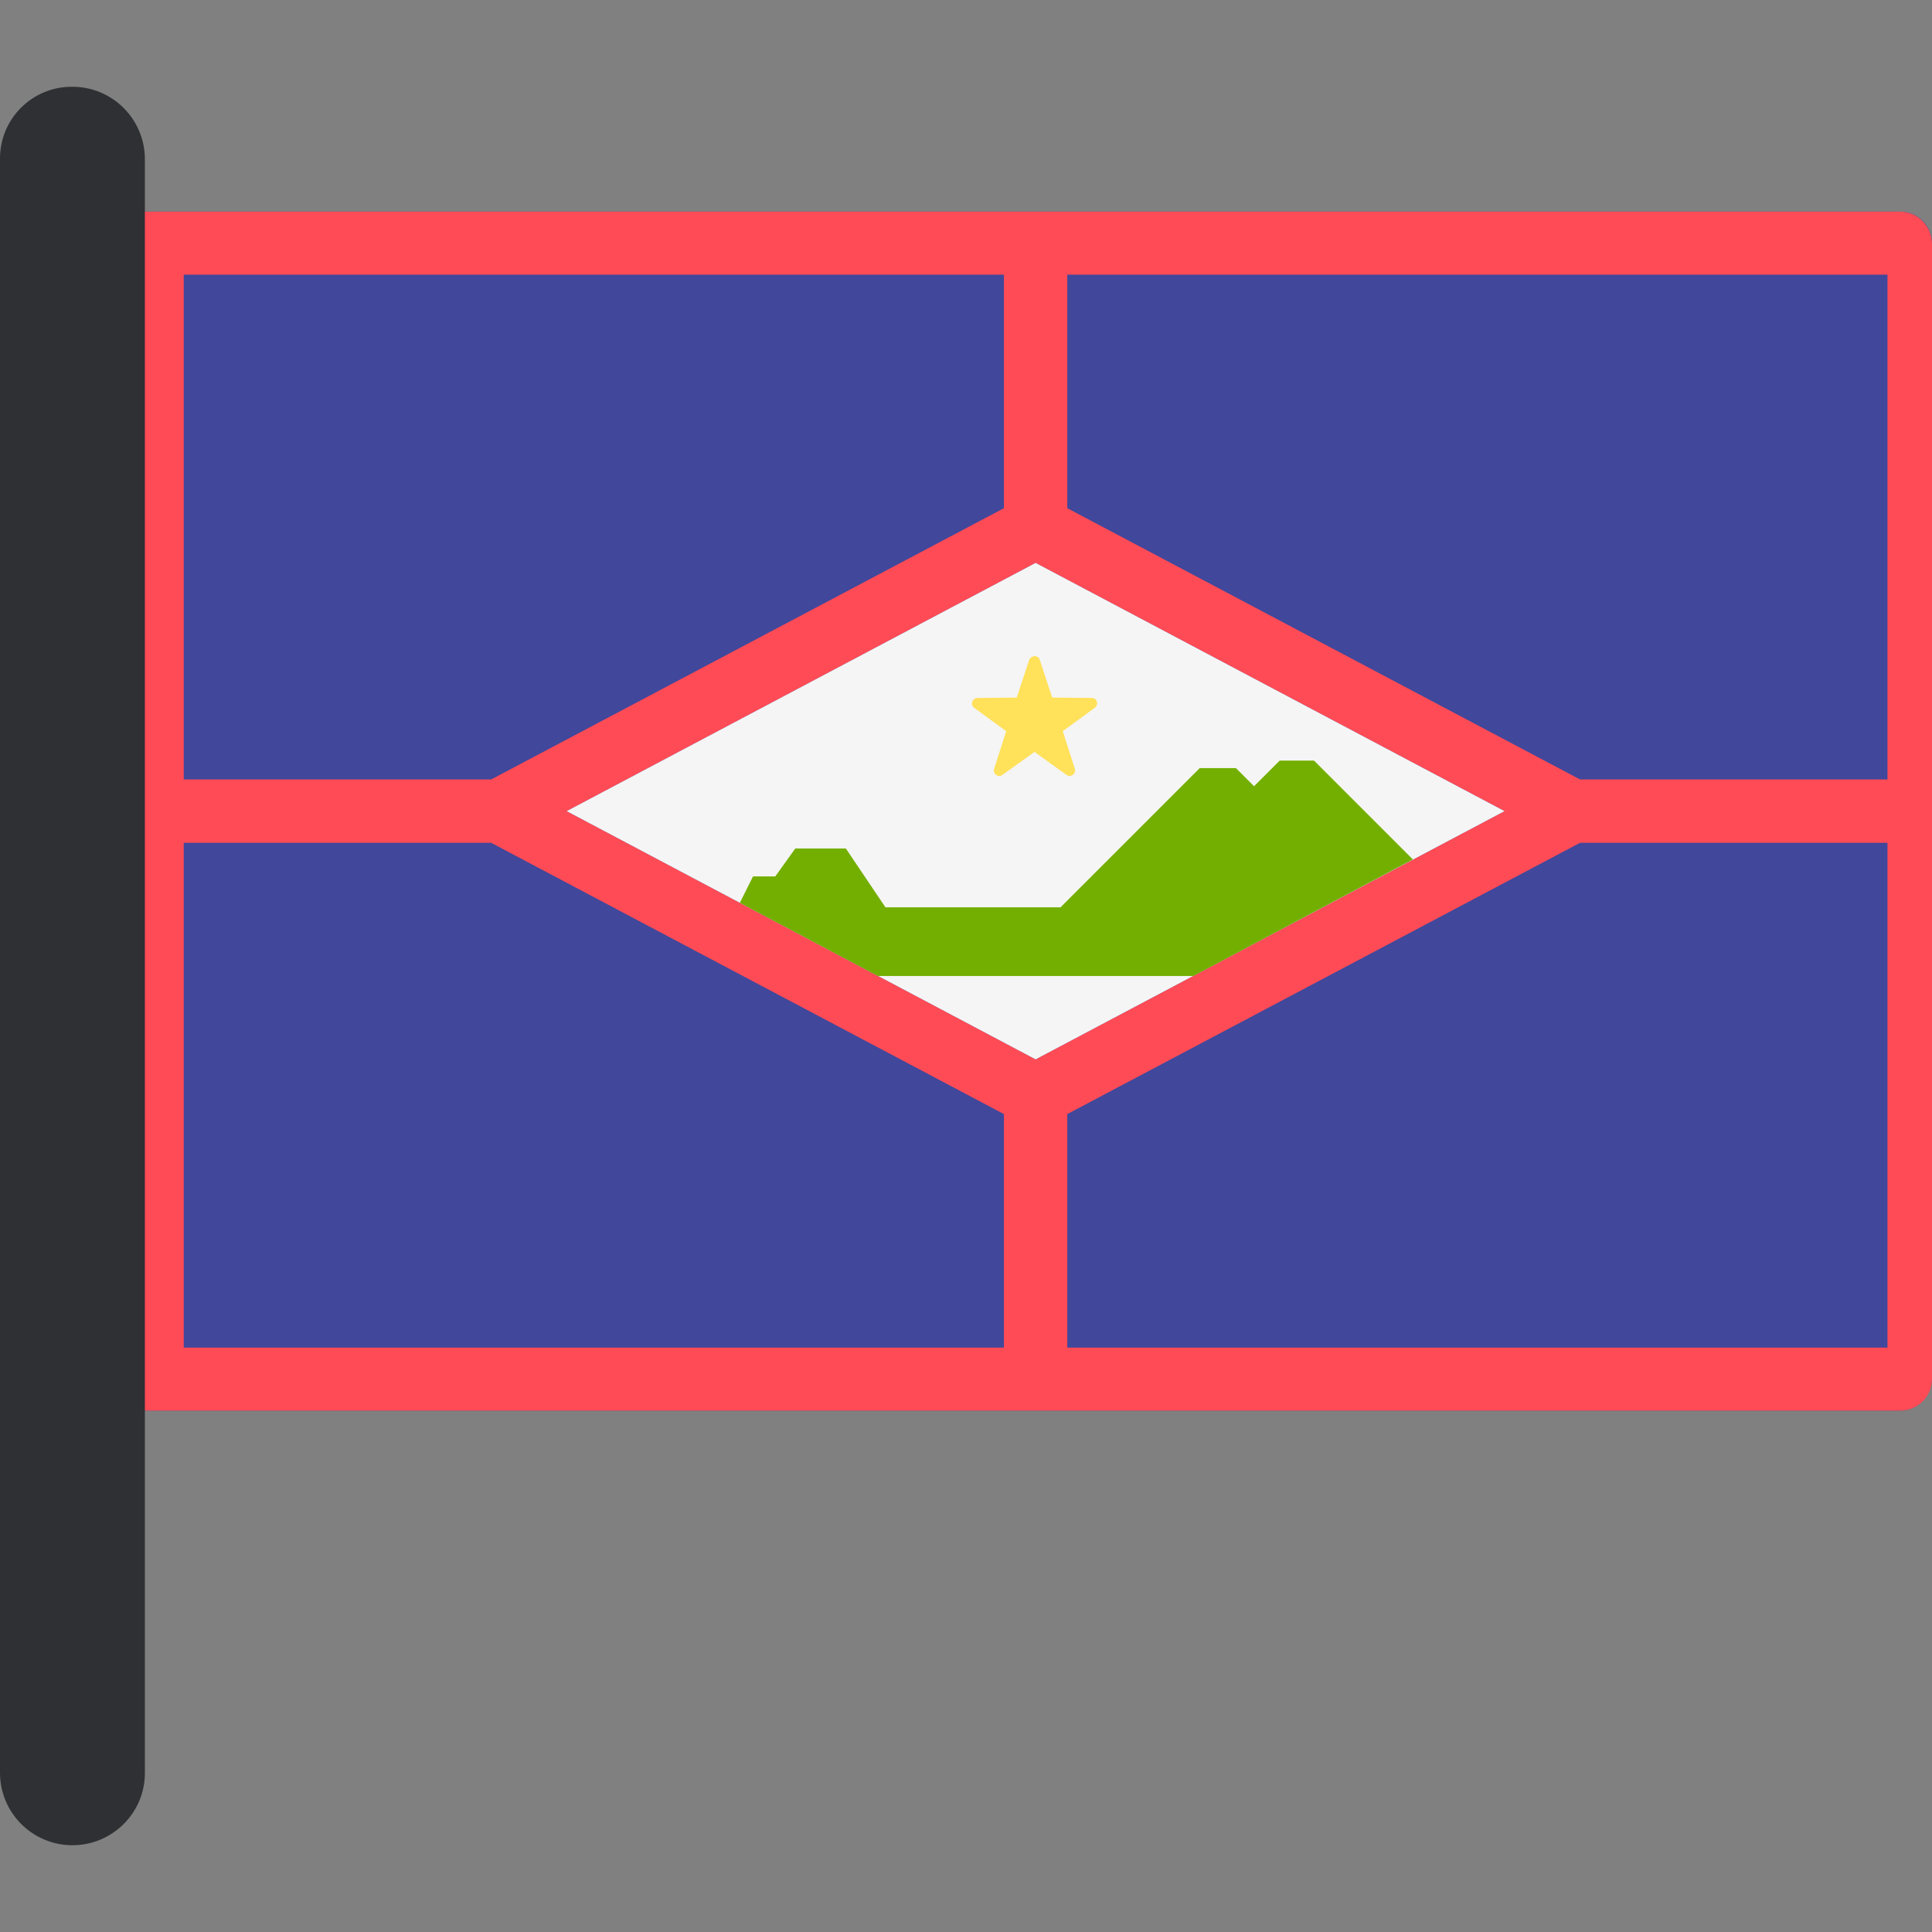
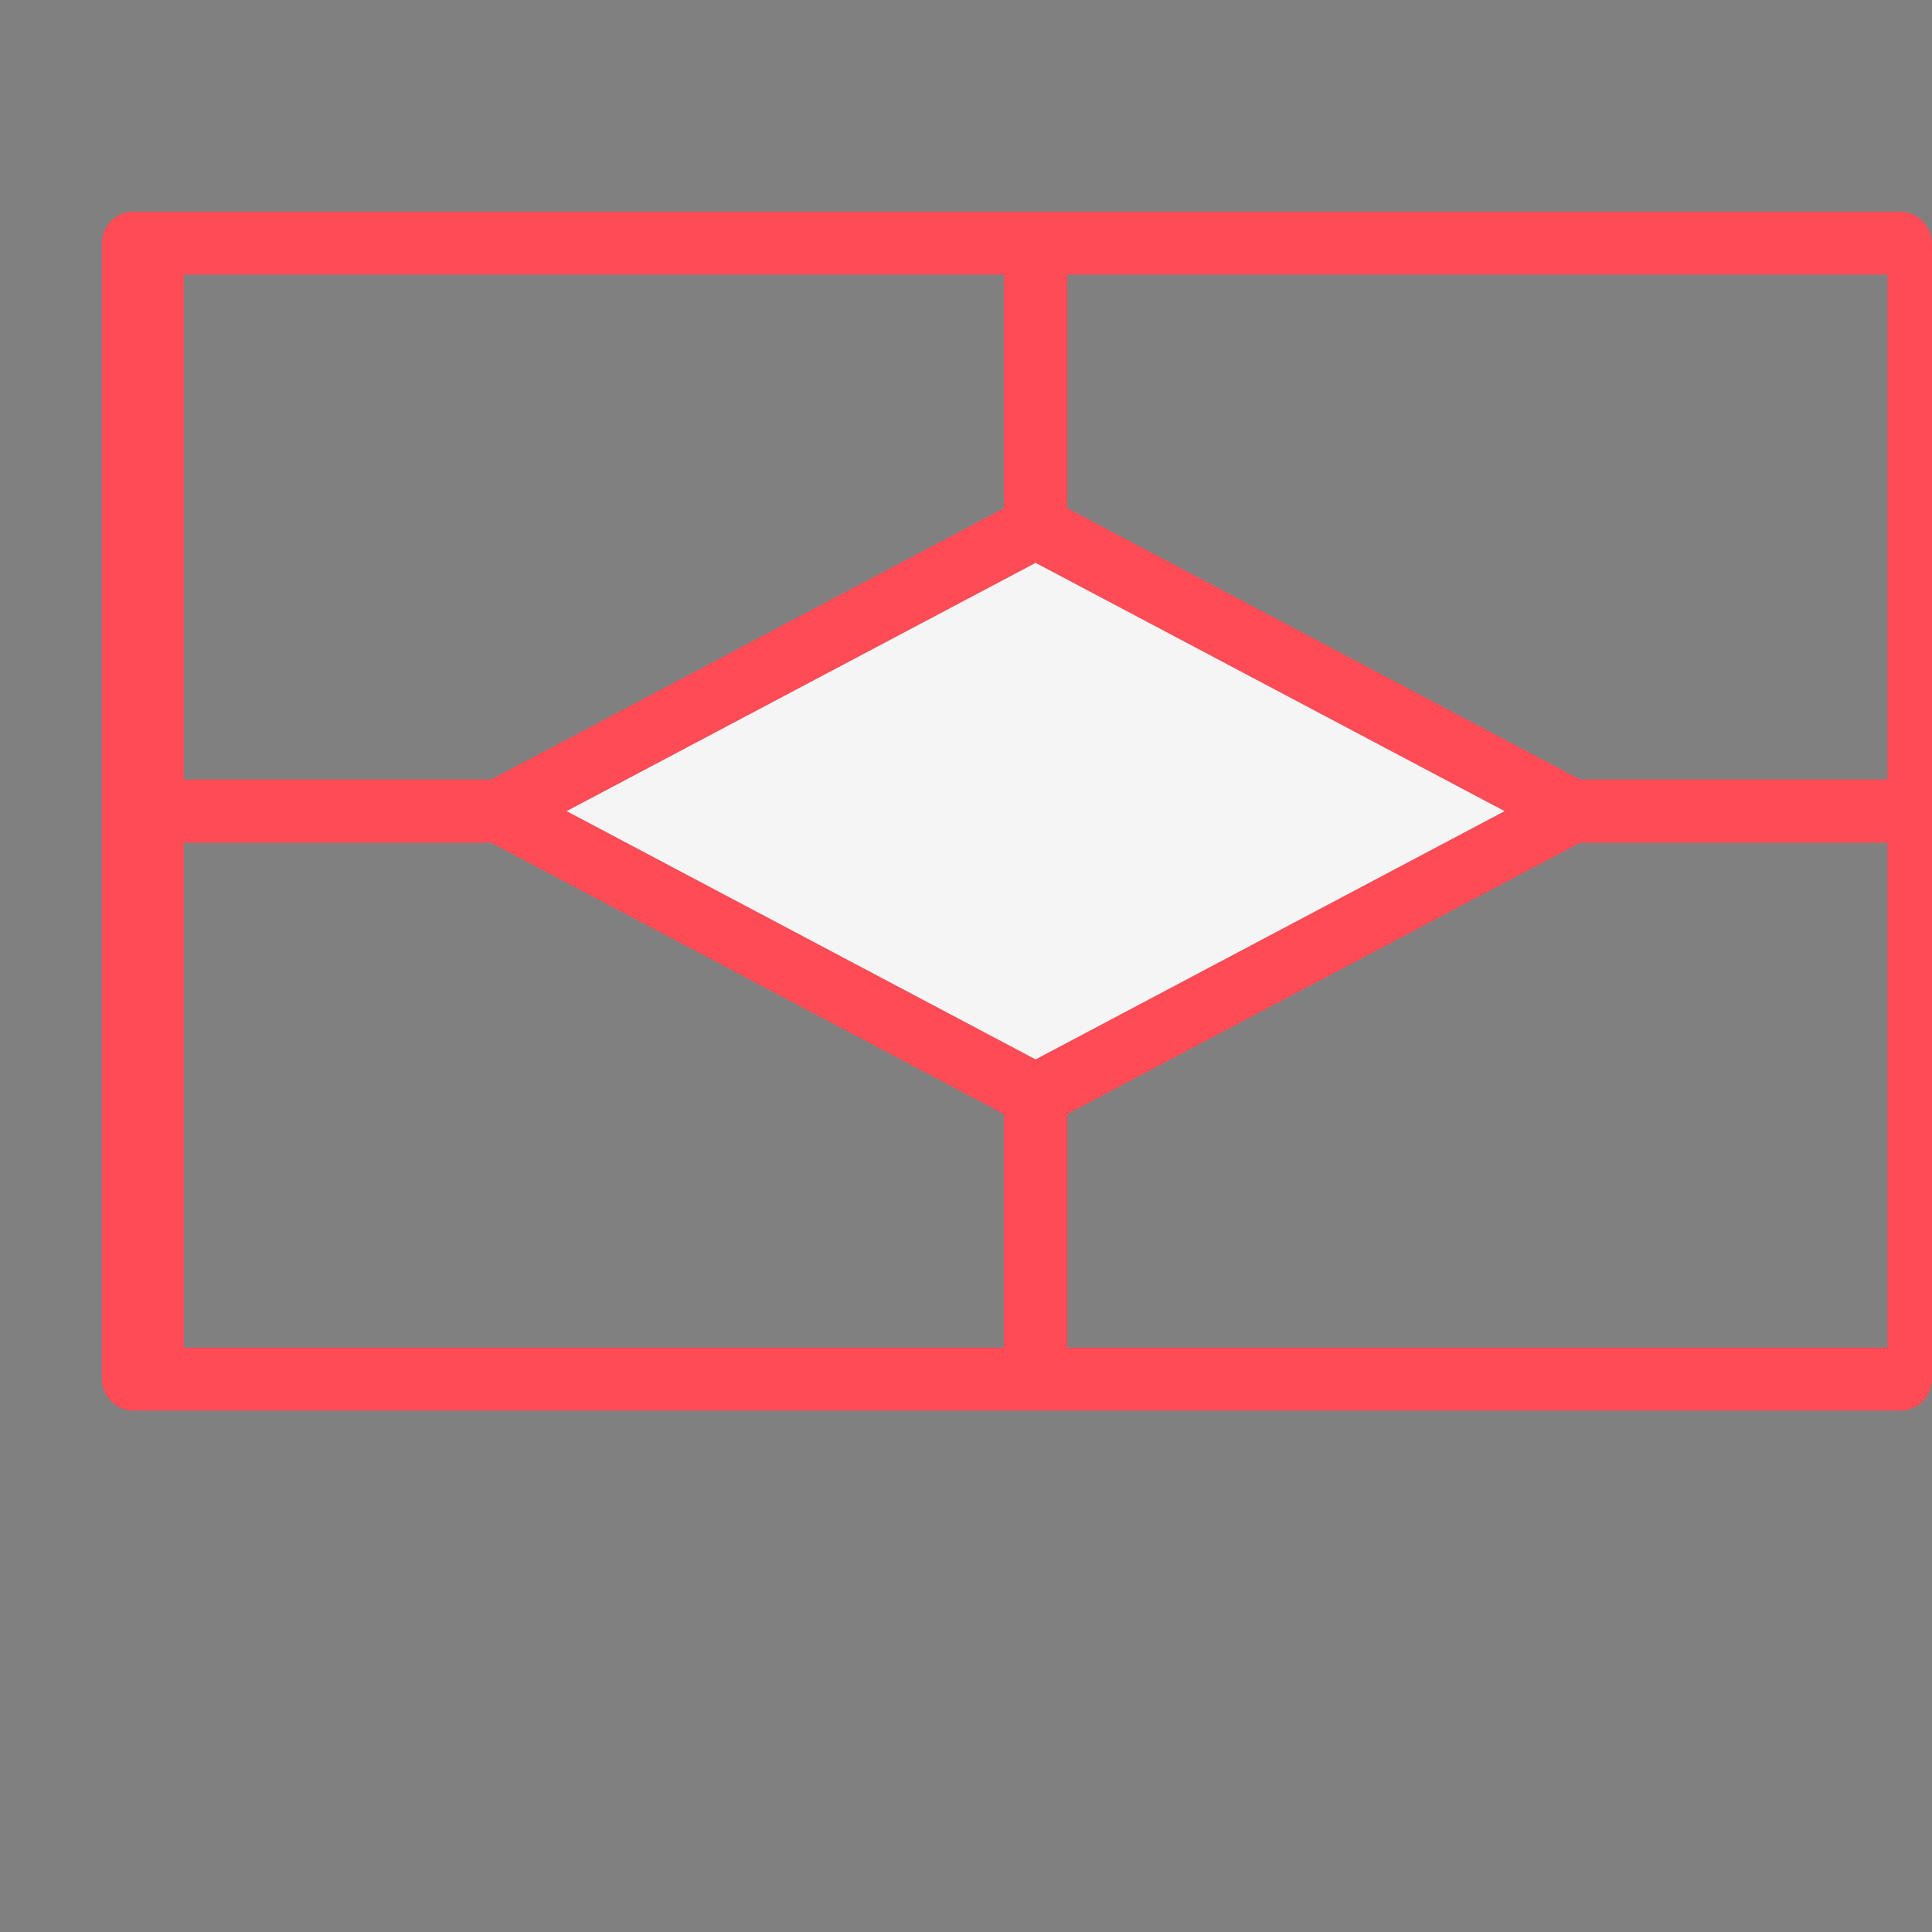
<svg xmlns="http://www.w3.org/2000/svg" height="800px" width="800px" version="1.1" id="Layer_1" viewBox="0 0 512.1 512.1" xml:space="preserve">
  <rect x="0" y="0" width="512.1" height="512.1" fill="#808080" stroke="none" />
-   <path style="fill:#41479B;" d="M503.6,373.9H35.4c-4.6,0-8.4-3.7-8.4-8.4v-301c0-4.6,3.7-8.4,8.4-8.4h468.3c4.6,0,8.4,3.7,8.4,8.4  v301C512,370.1,508.3,373.9,503.6,373.9z" />
  <path style="fill:#FF4B55;" d="M503.6,56.1H35.4c-4.6,0-8.4,3.7-8.4,8.4v301c0,4.6,3.7,8.4,8.4,8.4h468.3c4.6,0,8.4-3.7,8.4-8.4  v-301C512,59.9,508.3,56.1,503.6,56.1z M500.3,206.6h-81.5l-135.9-71.9V72.8h217.4V206.6z M274.5,280.8L150.2,215l124.3-65.8  L398.8,215L274.5,280.8z M266.1,72.8v61.9l-135.9,71.9H48.7V72.8H266.1z M48.7,223.4h81.5l135.9,71.9v61.9H48.7V223.4z M282.9,357.2  v-61.9l135.9-71.9h81.5v133.8H282.9L282.9,357.2z" />
  <polygon style="fill:#F5F5F5;" points="274.5,149.2 150.2,215 274.5,280.8 398.8,215 " />
-   <polygon style="fill:#73AF00;" points="232.7,258.7 316.3,258.7 374.5,227.8 348.3,201.6 339.2,201.6 332.4,208.4 327.6,203.6   318,203.6 281.1,240.5 234.7,240.5 224.2,224.9 210.8,224.9 205.5,232.3 199.6,232.3 196.1,239.3 " />
-   <path style="fill:#FFE15A;" d="M275.6,174.9l3.3,10l10.5,0.1c1.4,0,1.9,1.7,0.8,2.6l-8.5,6.2l3.2,10c0.4,1.3-1.1,2.4-2.2,1.6  l-8.5-6.1l-8.5,6.1c-1.1,0.8-2.6-0.3-2.2-1.6l3.2-10l-8.5-6.2c-1.1-0.8-0.5-2.5,0.8-2.6l10.5-0.1l3.3-10  C273.4,173.6,275.2,173.6,275.6,174.9z" />
-   <path style="fill:#2E3033;" d="M19.2,489.1L19.2,489.1C8.6,489.1,0,480.5,0,469.9V42c0-10.5,8.5-19,19-19h0.2  c10.6,0,19.2,8.6,19.2,19.2V470C38.4,480.5,29.8,489.1,19.2,489.1z" />
</svg>